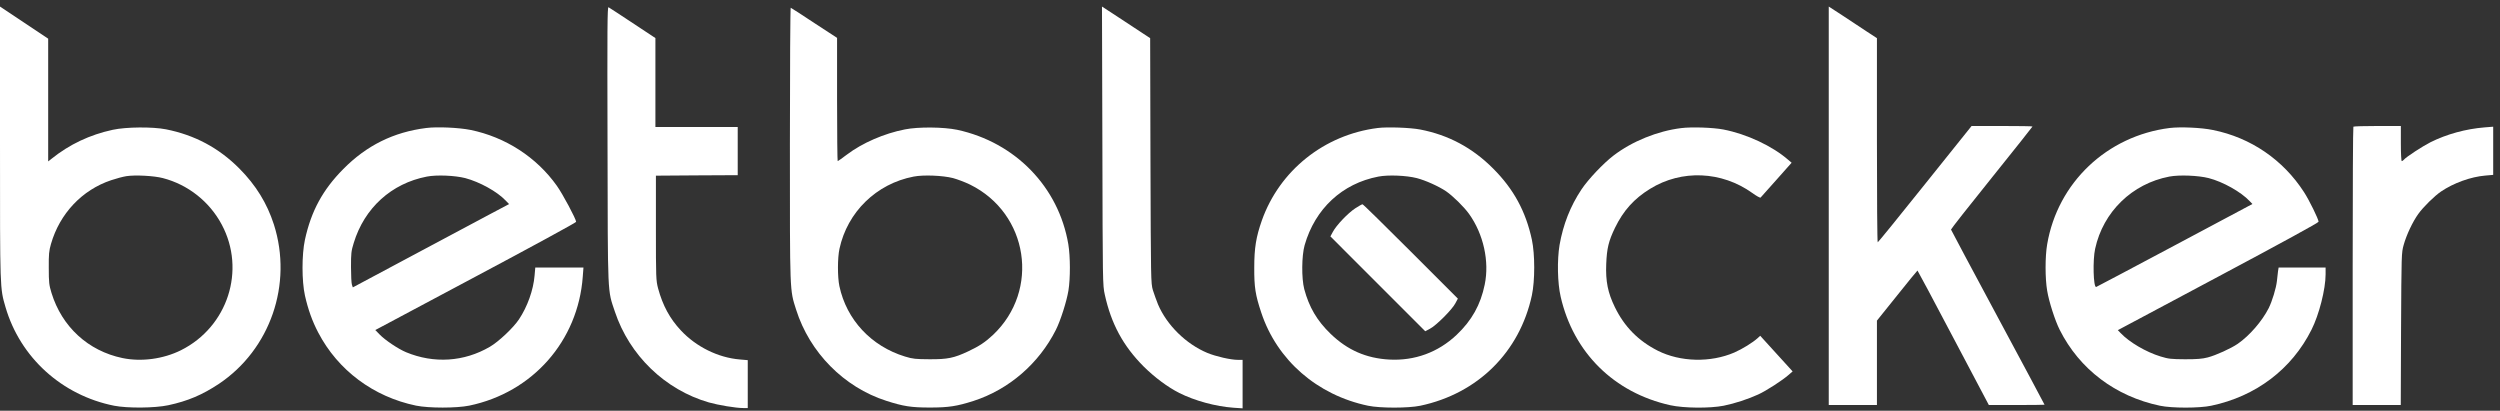
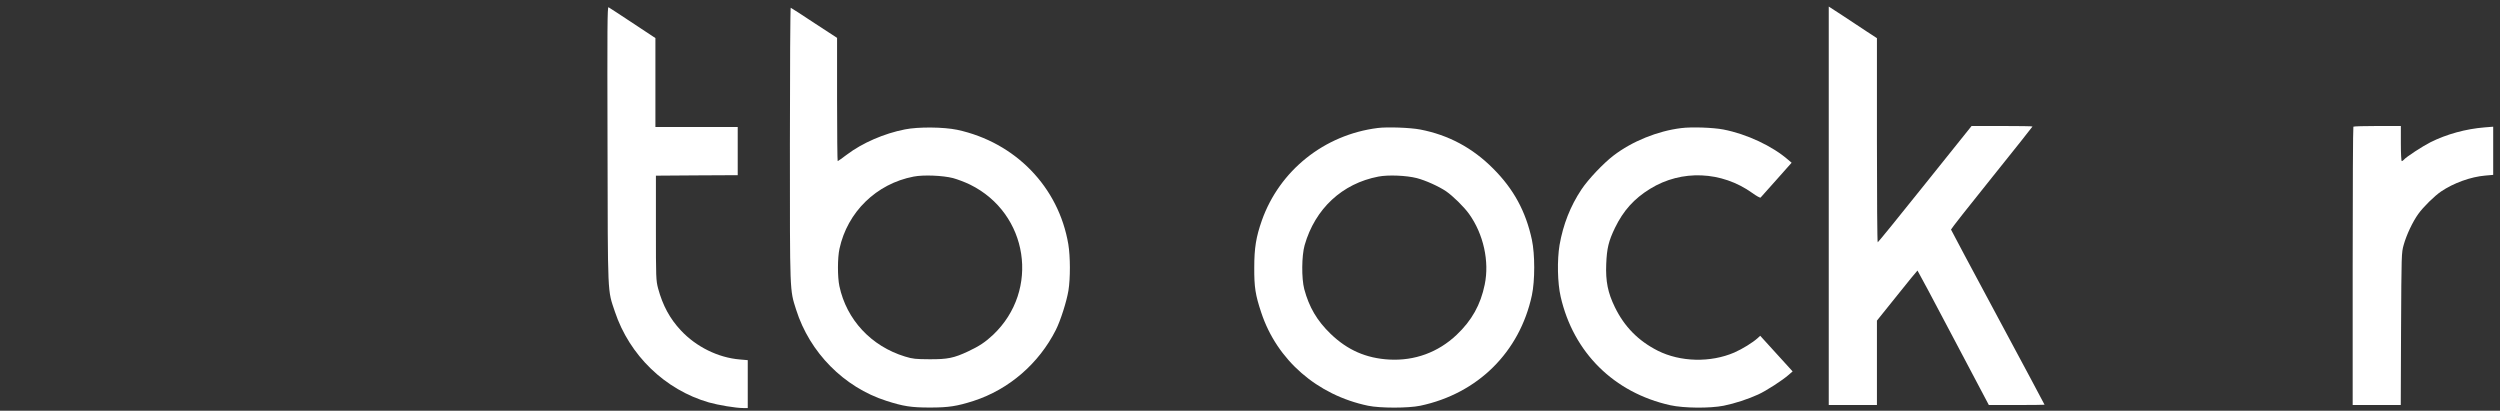
<svg xmlns="http://www.w3.org/2000/svg" width="280" height="46" viewBox="0 0 280 46" fill="none">
  <rect x="0" y="0" width="280" height="46" fill="#333333" stroke="none" />
-   <path d="M1.33669e-05 15.988C1.33669e-05 32.536 -0.011 32.244 0.618 34.402C2.26 40.034 6.925 44.272 12.782 45.441C14.288 45.734 17.334 45.711 18.852 45.385C21.044 44.913 22.652 44.227 24.518 42.991C30.274 39.135 32.803 31.828 30.678 25.15C29.914 22.778 28.666 20.744 26.811 18.878C24.507 16.562 21.809 15.123 18.582 14.482C17.087 14.19 14.131 14.212 12.624 14.538C10.072 15.089 7.779 16.168 5.767 17.787L5.396 18.079V11.2V4.331L2.698 2.532L1.33669e-05 0.734V15.988ZM18.234 19.945C21.055 20.676 23.461 22.576 24.833 25.15C27.564 30.254 25.507 36.605 20.269 39.225C18.279 40.214 15.828 40.54 13.715 40.102C9.881 39.303 6.936 36.605 5.767 32.806C5.497 31.918 5.463 31.637 5.463 30.018C5.452 28.466 5.486 28.096 5.711 27.32C6.689 23.925 9.184 21.272 12.456 20.181C13.018 19.99 13.782 19.788 14.142 19.732C15.131 19.575 17.245 19.687 18.234 19.945Z" fill="white" />
  <path d="M68.043 16.213C68.077 33.469 68.032 32.401 68.864 34.897C70.494 39.798 74.485 43.654 79.386 45.07C80.454 45.374 82.41 45.7 83.231 45.7H83.748V43.013V40.337L82.849 40.259C80.432 40.056 77.97 38.842 76.261 37.01C75.024 35.695 74.226 34.211 73.709 32.311C73.473 31.389 73.462 31.209 73.462 25.521V19.675L78.048 19.642L82.624 19.619V16.921V14.223H78.015H73.406V9.243V4.263L70.854 2.577C69.46 1.655 68.246 0.857 68.156 0.812C68.021 0.733 68.01 3.06 68.043 16.213Z" fill="white" />
-   <path d="M123.467 16.326C123.501 31.681 123.501 31.94 123.737 32.997C124.456 36.279 125.794 38.741 128.087 41.046C129.324 42.271 130.774 43.35 132.078 44.013C133.832 44.89 136.147 45.52 138.148 45.666L139.171 45.733V43.013V40.304H138.643C137.834 40.304 136.181 39.922 135.226 39.528C132.831 38.528 130.684 36.414 129.695 34.087C129.515 33.638 129.256 32.918 129.121 32.491C128.897 31.715 128.897 31.445 128.852 17.989L128.818 4.274L128.065 3.78C127.649 3.499 126.435 2.701 125.367 2.004L123.422 0.733L123.467 16.326Z" fill="white" />
  <path d="M204.82 23.048V45.363H207.518H210.216V40.641V35.909L212.465 33.109C213.701 31.558 214.735 30.299 214.758 30.299C214.78 30.299 216.59 33.683 218.771 37.831L222.751 45.363H225.865C227.584 45.363 228.99 45.34 228.99 45.329C228.99 45.307 226.64 40.9 223.762 35.549C220.885 30.187 218.524 25.769 218.513 25.712C218.49 25.668 220.536 23.059 223.065 19.923C225.583 16.787 227.641 14.201 227.641 14.167C227.641 14.134 226.101 14.111 224.235 14.111H220.817L215.601 20.62C212.734 24.206 210.351 27.14 210.306 27.14C210.25 27.151 210.216 22.003 210.216 15.707V4.275L209.115 3.555C208.519 3.151 207.305 2.353 206.428 1.779L204.82 0.734V23.048Z" fill="white" />
  <path d="M88.469 16.157C88.469 33.042 88.446 32.401 89.166 34.683C90.683 39.483 94.528 43.373 99.261 44.89C101.183 45.509 102.06 45.644 104.151 45.644C106.253 45.644 107.175 45.497 109.041 44.902C112.998 43.62 116.359 40.72 118.259 36.943C118.787 35.897 119.462 33.761 119.664 32.547C119.889 31.164 119.878 28.725 119.653 27.365C118.574 20.946 113.717 15.943 107.209 14.538C105.702 14.223 102.858 14.19 101.352 14.493C99.036 14.943 96.574 16.011 94.854 17.315C94.326 17.72 93.853 18.046 93.82 18.046C93.786 18.046 93.752 14.943 93.752 11.143V4.241L91.201 2.577C89.807 1.655 88.615 0.88 88.559 0.868C88.514 0.846 88.469 7.726 88.469 16.157ZM106.736 19.945C107.231 20.08 108.097 20.406 108.647 20.676C115.19 23.902 116.505 32.502 111.222 37.505C110.345 38.325 109.682 38.764 108.445 39.348C106.838 40.102 106.129 40.248 104.095 40.236C102.543 40.225 102.251 40.203 101.363 39.933C97.575 38.775 94.809 35.807 94.011 32.041C93.797 31.018 93.797 28.894 94.022 27.859C94.91 23.745 98.159 20.575 102.33 19.777C103.443 19.563 105.578 19.653 106.736 19.945Z" fill="white" />
  <path d="M263.579 14.19C263.534 14.224 263.5 21.261 263.5 29.816V45.363H266.198H268.885L268.918 36.842C268.963 28.444 268.963 28.321 269.211 27.433C269.525 26.308 270.211 24.847 270.852 23.959C271.414 23.172 272.651 21.958 273.393 21.452C274.798 20.496 276.743 19.799 278.339 19.665L279.238 19.586V16.888V14.19L278.26 14.269C276.18 14.437 274.033 15.022 272.212 15.932C271.302 16.393 269.481 17.585 269.233 17.888C269.155 17.978 269.053 18.046 268.997 18.046C268.941 18.046 268.896 17.158 268.896 16.078V14.111H266.277C264.827 14.111 263.612 14.145 263.579 14.19Z" fill="white" />
-   <path d="M47.732 14.336C44.079 14.797 41.055 16.292 38.447 18.934C36.142 21.261 34.85 23.644 34.153 26.848C33.793 28.534 33.793 31.457 34.153 33.098C34.501 34.65 34.973 35.976 35.648 37.258C37.851 41.473 41.831 44.441 46.597 45.43C48.014 45.722 51.139 45.722 52.555 45.43C59.648 43.958 64.741 38.191 65.269 30.996L65.348 29.962H62.65H59.952L59.873 30.861C59.738 32.48 59.075 34.346 58.12 35.774C57.49 36.718 55.849 38.269 54.86 38.843C51.971 40.529 48.598 40.742 45.484 39.45C44.596 39.079 43.135 38.101 42.516 37.46L42.033 36.965L53.275 30.974C59.469 27.68 64.527 24.926 64.527 24.847C64.527 24.543 63.021 21.722 62.369 20.811C60.098 17.607 56.602 15.348 52.69 14.55C51.397 14.291 48.947 14.179 47.732 14.336ZM52.105 19.946C53.713 20.373 55.68 21.452 56.636 22.464L57.018 22.857L54.893 23.981C53.735 24.6 49.801 26.702 46.147 28.646L39.515 32.188L39.414 31.884C39.358 31.727 39.312 30.827 39.312 29.906C39.312 28.388 39.335 28.118 39.616 27.219C40.808 23.296 43.843 20.541 47.811 19.777C48.913 19.563 50.947 19.653 52.105 19.946Z" fill="white" />
  <path d="M154.304 14.336C148.313 15.089 143.299 19.103 141.32 24.712C140.68 26.544 140.477 27.77 140.477 29.962C140.466 32.176 140.601 33.031 141.264 35.021C143.029 40.338 147.526 44.25 153.225 45.442C154.563 45.723 157.733 45.723 159.071 45.442C165.512 44.081 170.2 39.439 171.571 33.076C171.92 31.435 171.92 28.489 171.571 26.848C170.886 23.667 169.525 21.171 167.232 18.878C164.916 16.551 162.218 15.112 159.06 14.505C157.935 14.291 155.384 14.201 154.304 14.336ZM158.677 19.946C159.667 20.204 161.139 20.867 161.971 21.43C162.735 21.958 163.972 23.172 164.534 23.959C166.153 26.218 166.827 29.276 166.288 31.873C165.827 34.133 164.838 35.898 163.14 37.505C161.072 39.461 158.441 40.428 155.586 40.27C153.012 40.124 150.921 39.214 149.032 37.393C147.514 35.931 146.615 34.402 146.075 32.379C145.761 31.176 145.783 28.635 146.12 27.455C147.29 23.374 150.325 20.553 154.383 19.777C155.485 19.564 157.519 19.653 158.677 19.946Z" fill="white" />
-   <path d="M151.792 23.329C150.971 23.868 149.678 25.217 149.285 25.959L149.004 26.476L154.321 31.794L159.627 37.1L160.156 36.819C160.853 36.459 162.64 34.671 163 33.974L163.281 33.446L157.997 28.163C155.086 25.251 152.669 22.879 152.601 22.879C152.534 22.879 152.174 23.081 151.792 23.329Z" fill="white" />
  <path d="M188.296 14.347C185.643 14.673 182.787 15.831 180.708 17.427C179.561 18.304 177.886 20.08 177.133 21.204C175.874 23.093 175.076 25.139 174.671 27.432C174.39 29.118 174.435 31.681 174.795 33.233C176.222 39.483 180.764 43.98 187.07 45.385C188.588 45.722 191.511 45.745 193.051 45.441C194.276 45.194 195.794 44.699 196.918 44.182C197.829 43.766 199.638 42.597 200.347 41.968L200.774 41.597L198.953 39.596L197.143 37.606L196.851 37.876C196.3 38.37 195.164 39.078 194.242 39.483C191.578 40.63 188.206 40.551 185.676 39.281C183.496 38.179 181.933 36.594 180.865 34.402C180.078 32.783 179.82 31.524 179.898 29.568C179.966 27.803 180.168 26.994 180.876 25.521C181.821 23.576 183.023 22.25 184.811 21.148C188.341 18.967 192.826 19.158 196.266 21.62C196.716 21.946 197.132 22.182 197.188 22.126C197.233 22.081 198.031 21.182 198.964 20.136L200.661 18.225L200.29 17.911C198.514 16.359 195.636 15.01 193.017 14.504C191.859 14.28 189.442 14.201 188.296 14.347Z" fill="white" />
-   <path d="M242.997 14.336C235.971 15.224 230.452 20.463 229.283 27.365C229.046 28.737 229.046 31.176 229.283 32.559C229.485 33.795 230.171 35.92 230.688 36.943C232.902 41.35 236.927 44.396 241.918 45.442C243.245 45.723 246.325 45.723 247.651 45.442C252.643 44.396 256.667 41.361 258.882 36.943C259.736 35.257 260.467 32.39 260.467 30.726V29.962H257.836H255.206L255.138 30.378C255.104 30.614 255.048 31.109 255.014 31.48C254.925 32.278 254.486 33.728 254.093 34.515C253.351 35.976 251.946 37.595 250.63 38.505C249.877 39.023 248.18 39.798 247.258 40.034C246.651 40.192 246.077 40.237 244.728 40.237C243.166 40.225 242.885 40.203 241.974 39.922C240.355 39.427 238.478 38.326 237.511 37.303L237.197 36.977L248.438 30.985C255.487 27.23 259.68 24.937 259.68 24.836C259.68 24.555 258.623 22.396 258.05 21.52C255.711 17.9 252.092 15.415 247.854 14.561C246.561 14.291 244.189 14.19 242.997 14.336ZM247.37 19.946C248.978 20.362 250.979 21.486 251.957 22.52L252.272 22.846L243.559 27.489C238.77 30.041 234.813 32.132 234.768 32.143C234.454 32.188 234.375 29.13 234.656 27.86C235.555 23.723 238.793 20.575 242.964 19.777C244.088 19.564 246.212 19.653 247.37 19.946Z" fill="white" />
</svg>